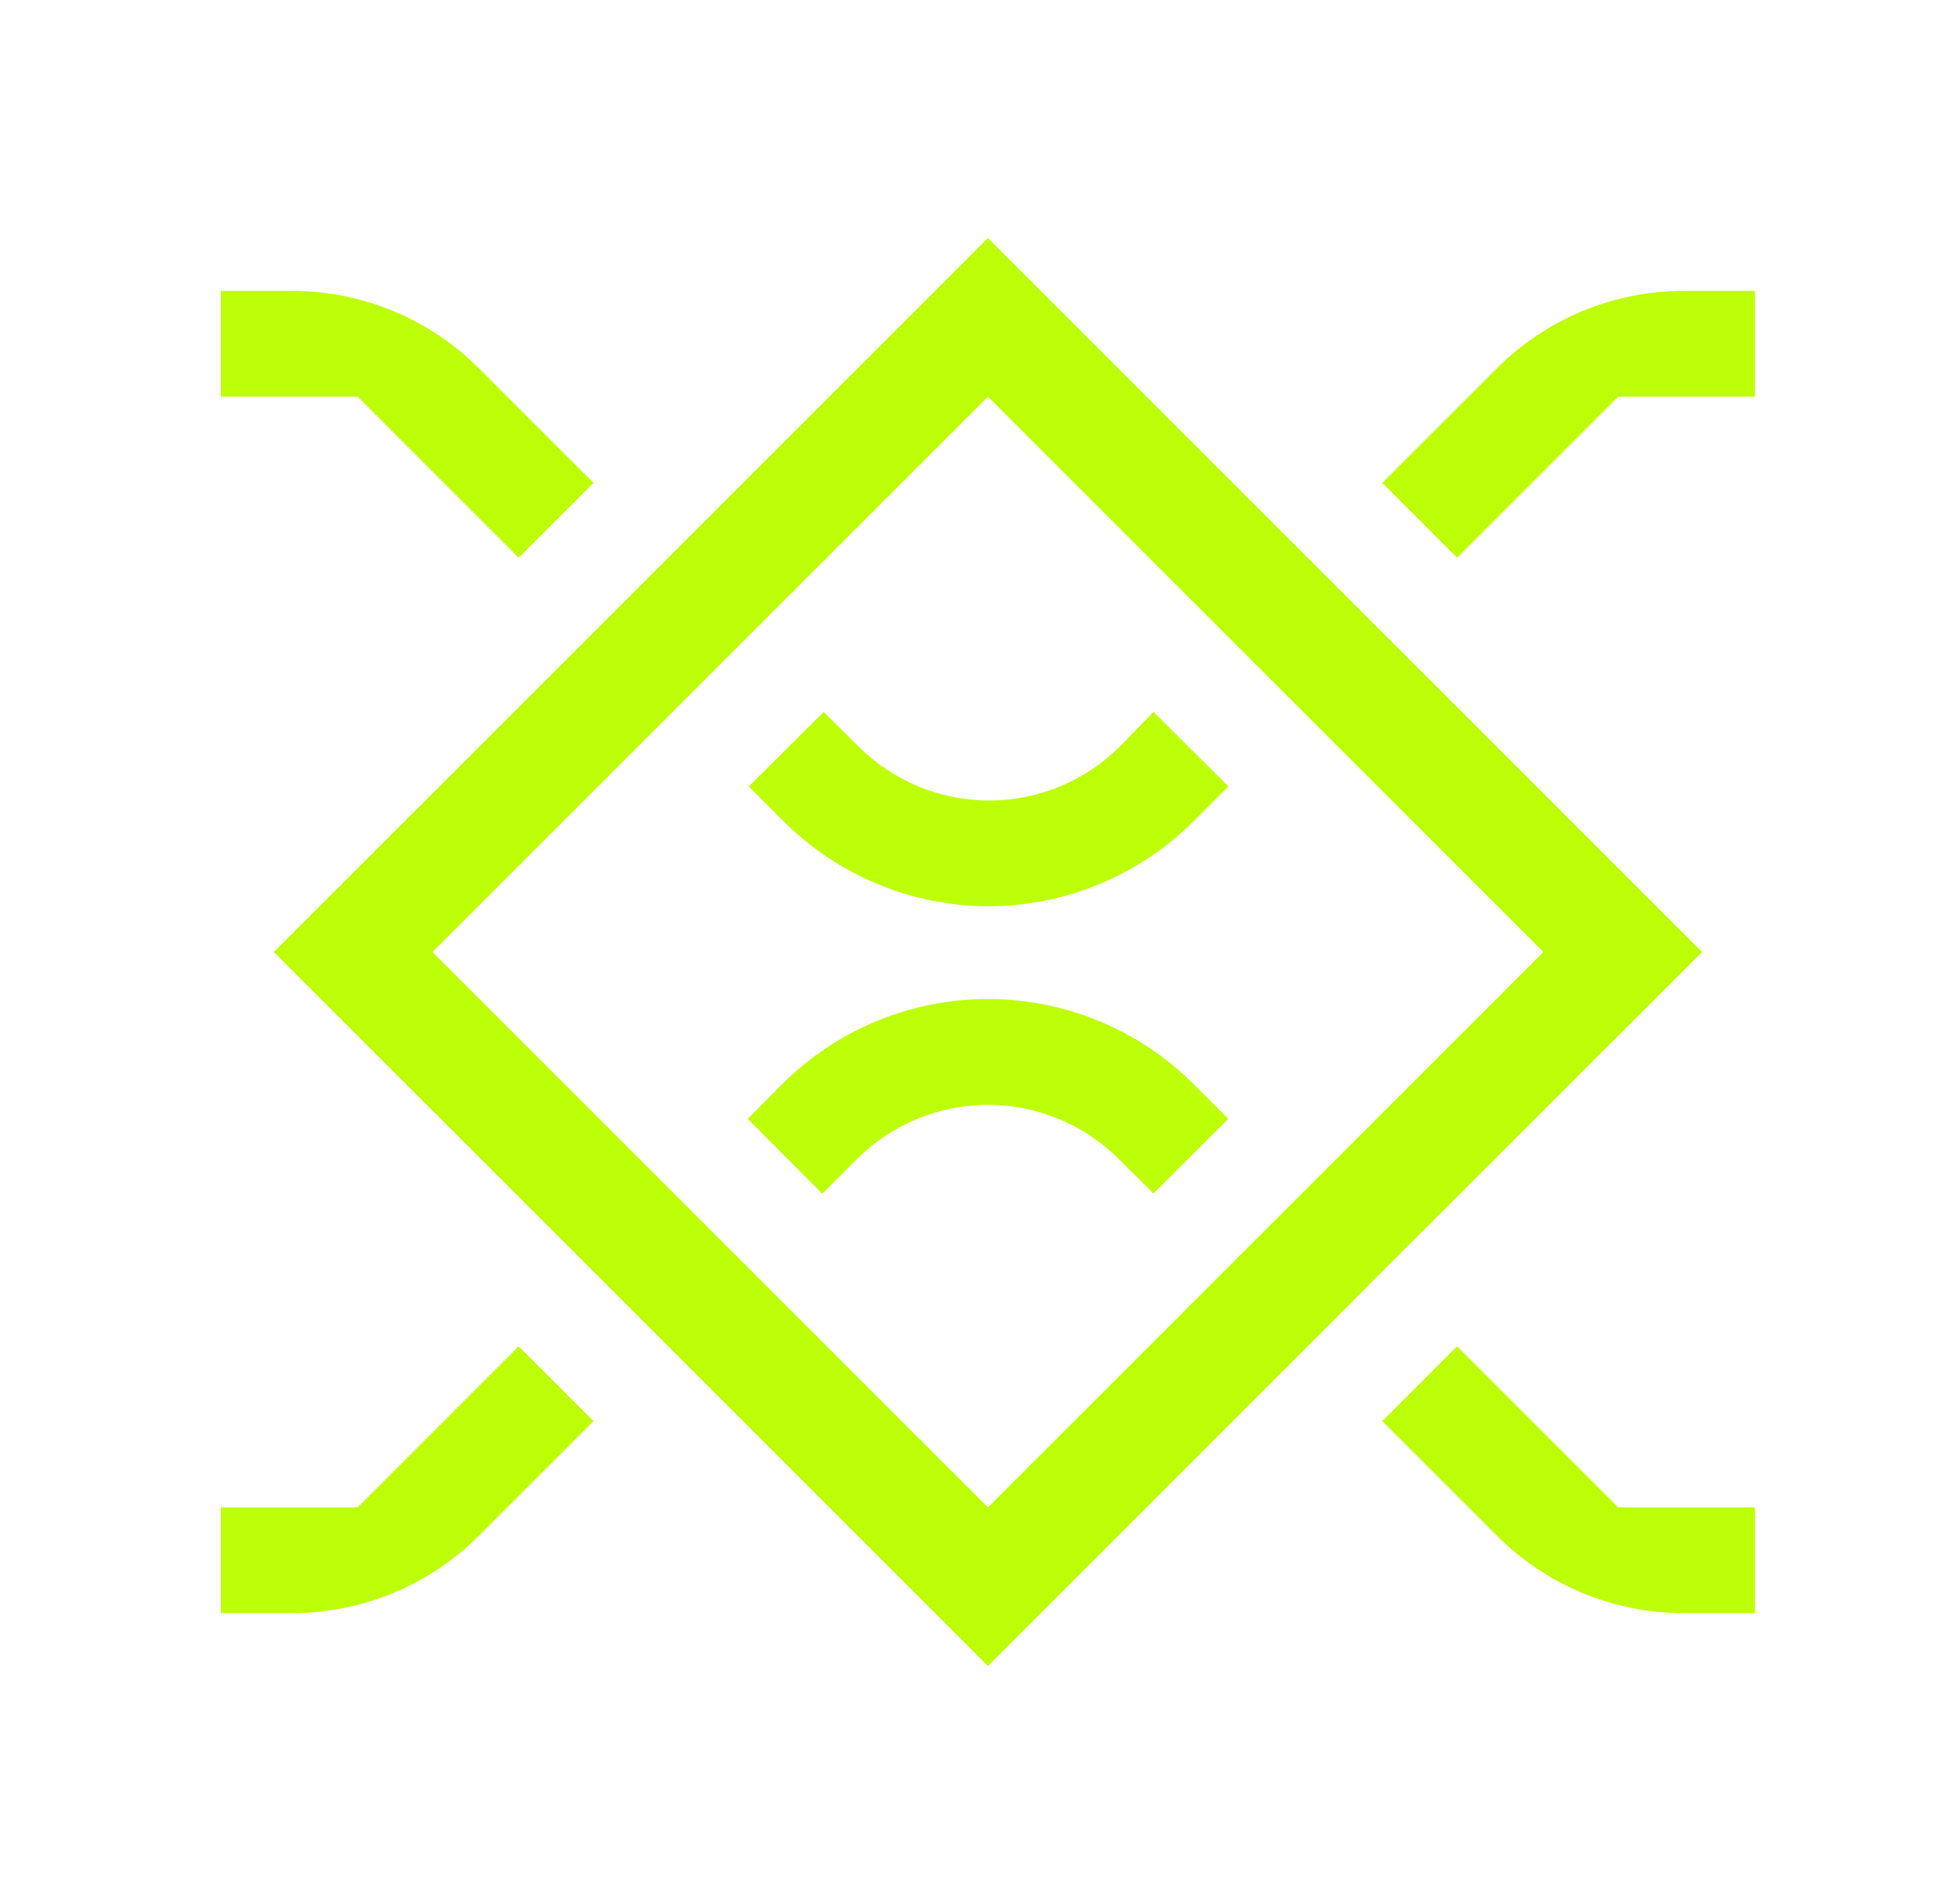
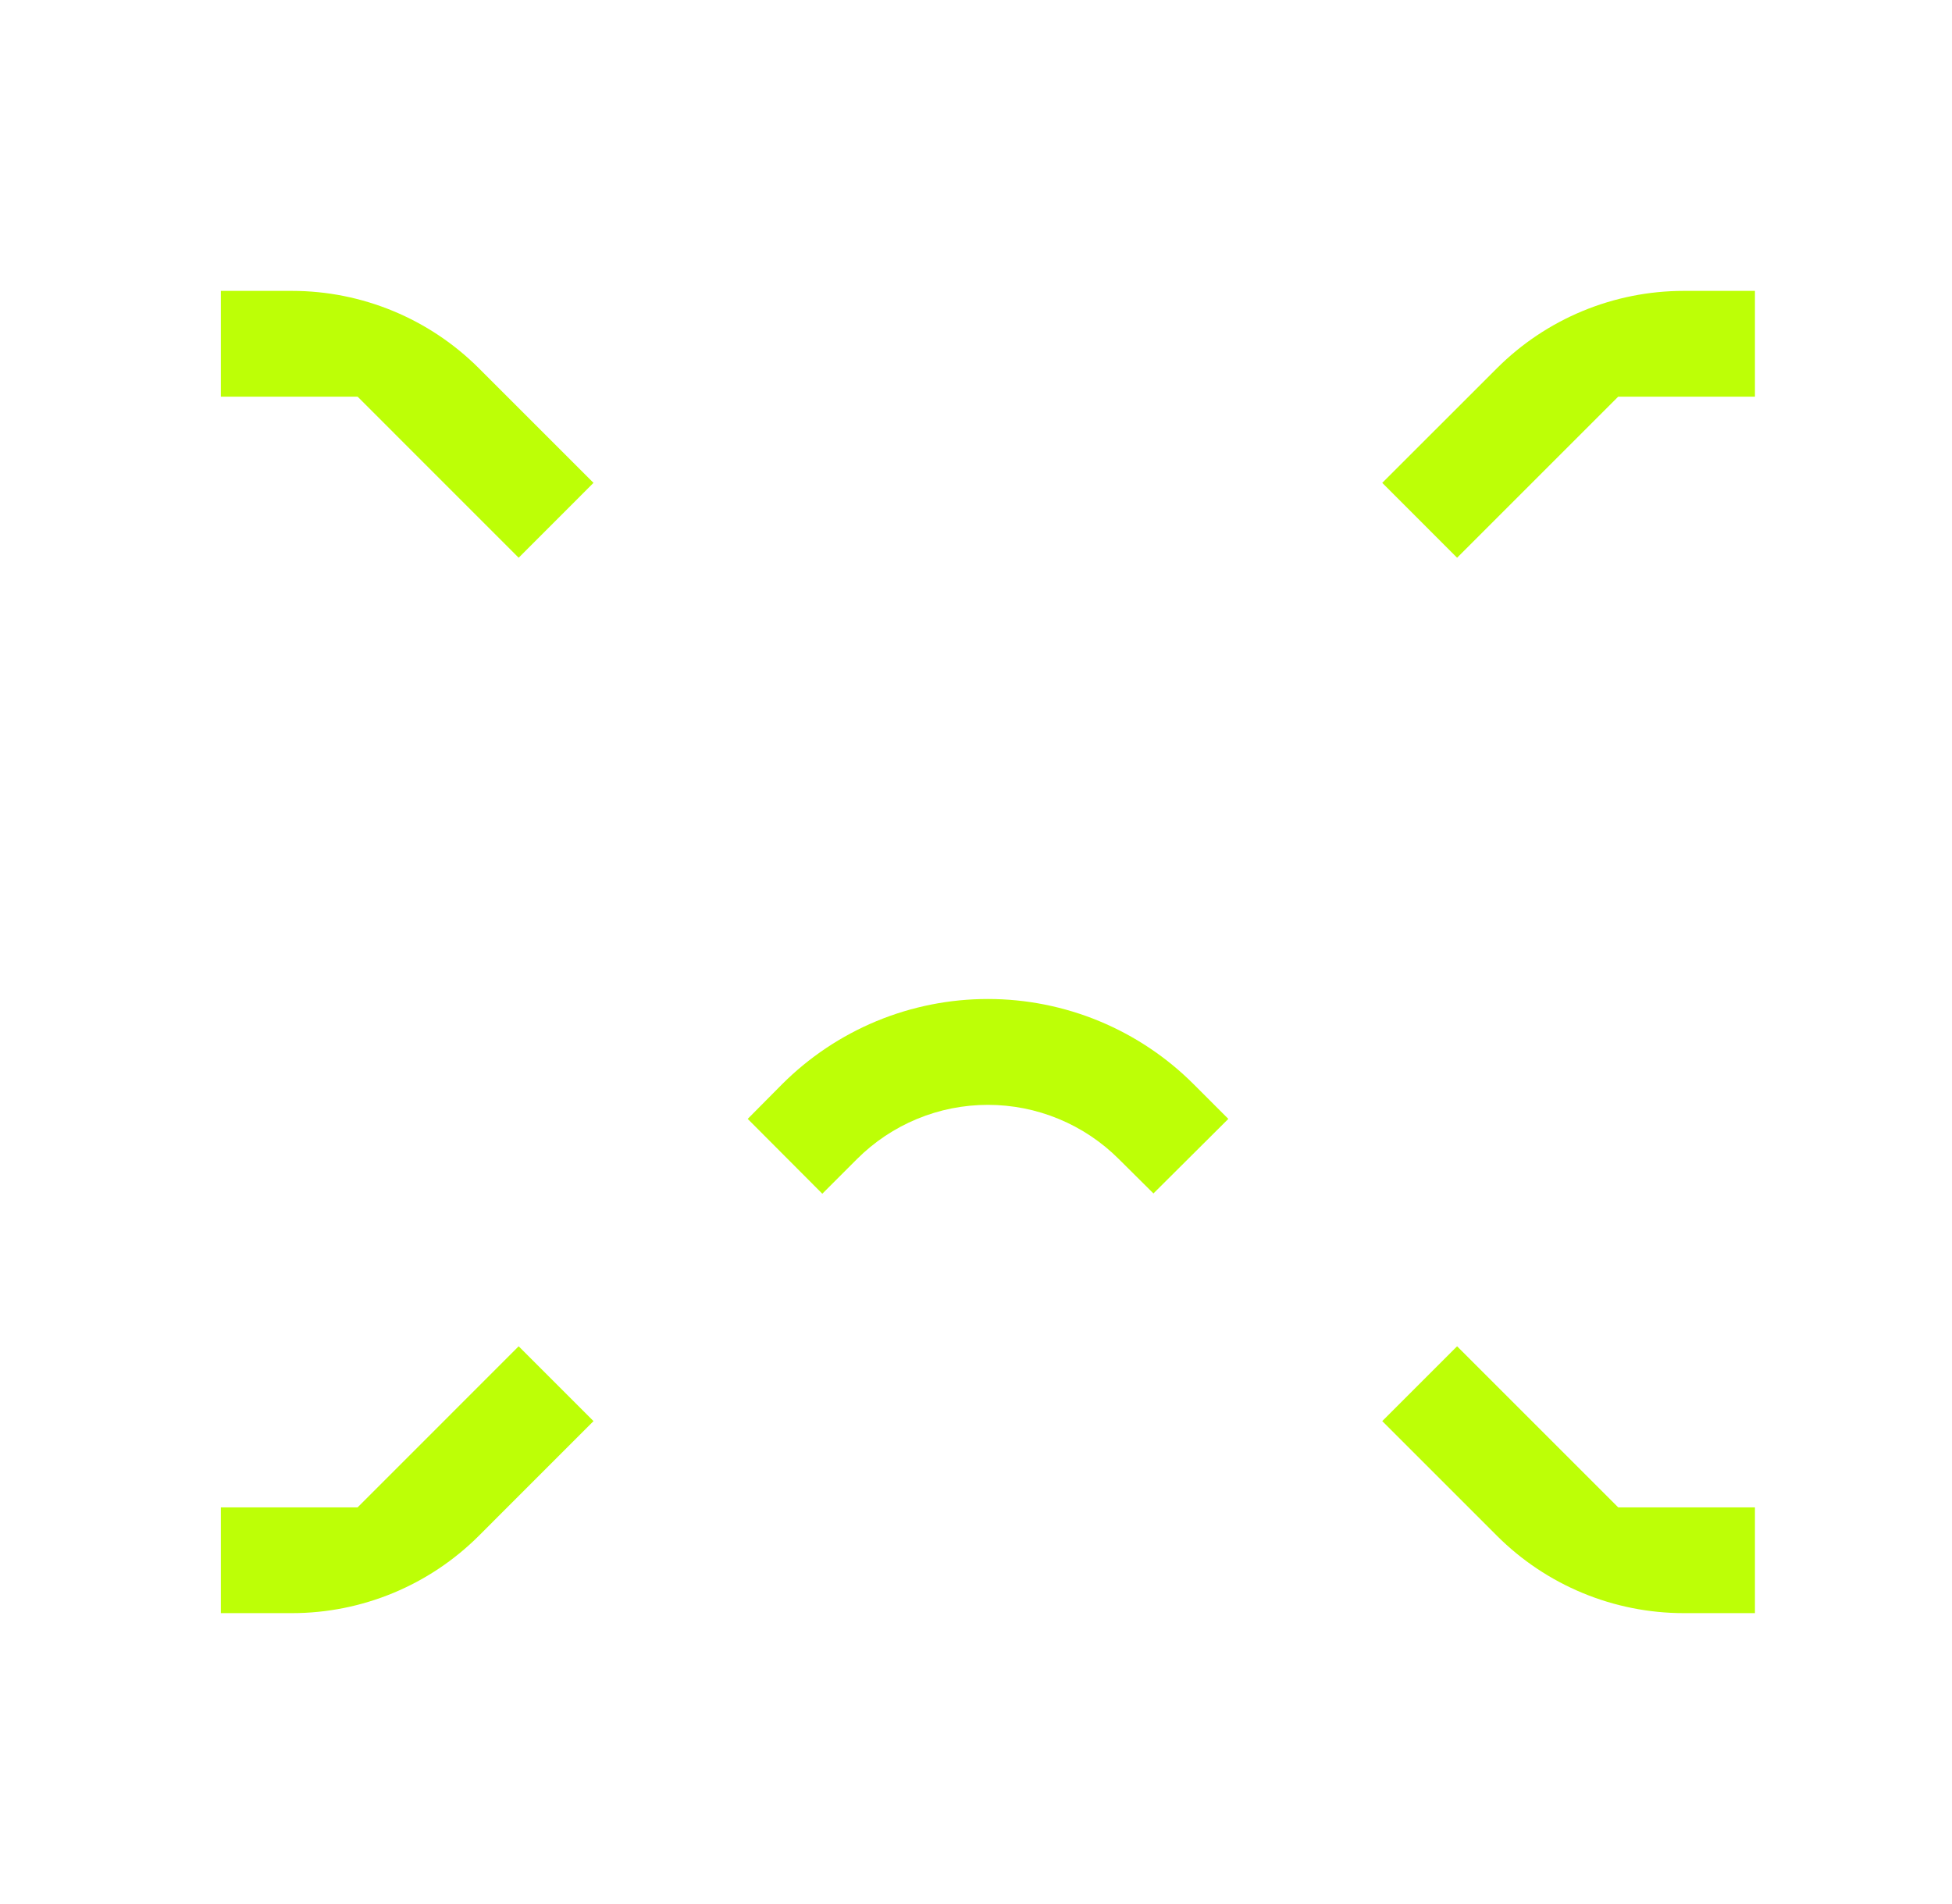
<svg xmlns="http://www.w3.org/2000/svg" width="41" height="40" viewBox="0 0 41 40" fill="none">
-   <path d="M23.089 18.574C22.347 18.881 21.552 19.039 20.75 19.039C19.138 19.032 17.595 18.389 16.455 17.25L15.727 16.522L17.3 14.956L18.027 15.678C18.389 16.039 18.817 16.325 19.289 16.521C19.761 16.716 20.267 16.817 20.777 16.817C21.288 16.817 21.794 16.716 22.266 16.521C22.738 16.325 23.166 16.039 23.527 15.678L24.227 14.956L25.8 16.522L25.072 17.25C24.504 17.817 23.83 18.267 23.089 18.574Z" fill="#BDFF06" />
  <path d="M25.072 22.778C24.505 22.21 23.831 21.76 23.089 21.452C22.347 21.145 21.552 20.987 20.75 20.987C19.947 20.987 19.152 21.145 18.41 21.452C17.669 21.76 16.995 22.21 16.427 22.778L15.705 23.506L17.272 25.078L18 24.35C18.361 23.989 18.79 23.702 19.261 23.507C19.733 23.311 20.239 23.211 20.75 23.211C21.261 23.211 21.766 23.311 22.238 23.507C22.71 23.702 23.139 23.989 23.5 24.35L24.227 25.072L25.8 23.506L25.072 22.778Z" fill="#BDFF06" />
-   <path fill-rule="evenodd" clip-rule="evenodd" d="M35.75 20L20.75 5L5.75 20L20.75 35L27.466 28.283L29.033 26.711L35.75 20ZM20.75 31.667L9.083 20L20.75 8.333L32.416 20L20.75 31.667Z" fill="#BDFF06" />
  <path d="M35.366 6.111C33.893 6.111 32.48 6.697 31.439 7.739L29.033 10.144L30.605 11.717L33.989 8.333H36.861V6.111H35.366Z" fill="#BDFF06" />
  <path d="M29.033 29.855L30.605 28.283L33.989 31.667H36.861V33.889H35.366C33.893 33.889 32.48 33.303 31.439 32.261L29.033 29.855Z" fill="#BDFF06" />
  <path d="M10.894 11.717L12.466 10.144L10.061 7.739C9.019 6.697 7.606 6.111 6.133 6.111H4.639V8.333H7.511L10.894 11.717Z" fill="#BDFF06" />
  <path d="M4.639 31.667H7.511L10.894 28.283L12.466 29.855L10.061 32.261C9.019 33.303 7.606 33.889 6.133 33.889H4.639V31.667Z" fill="#BDFF06" />
</svg>